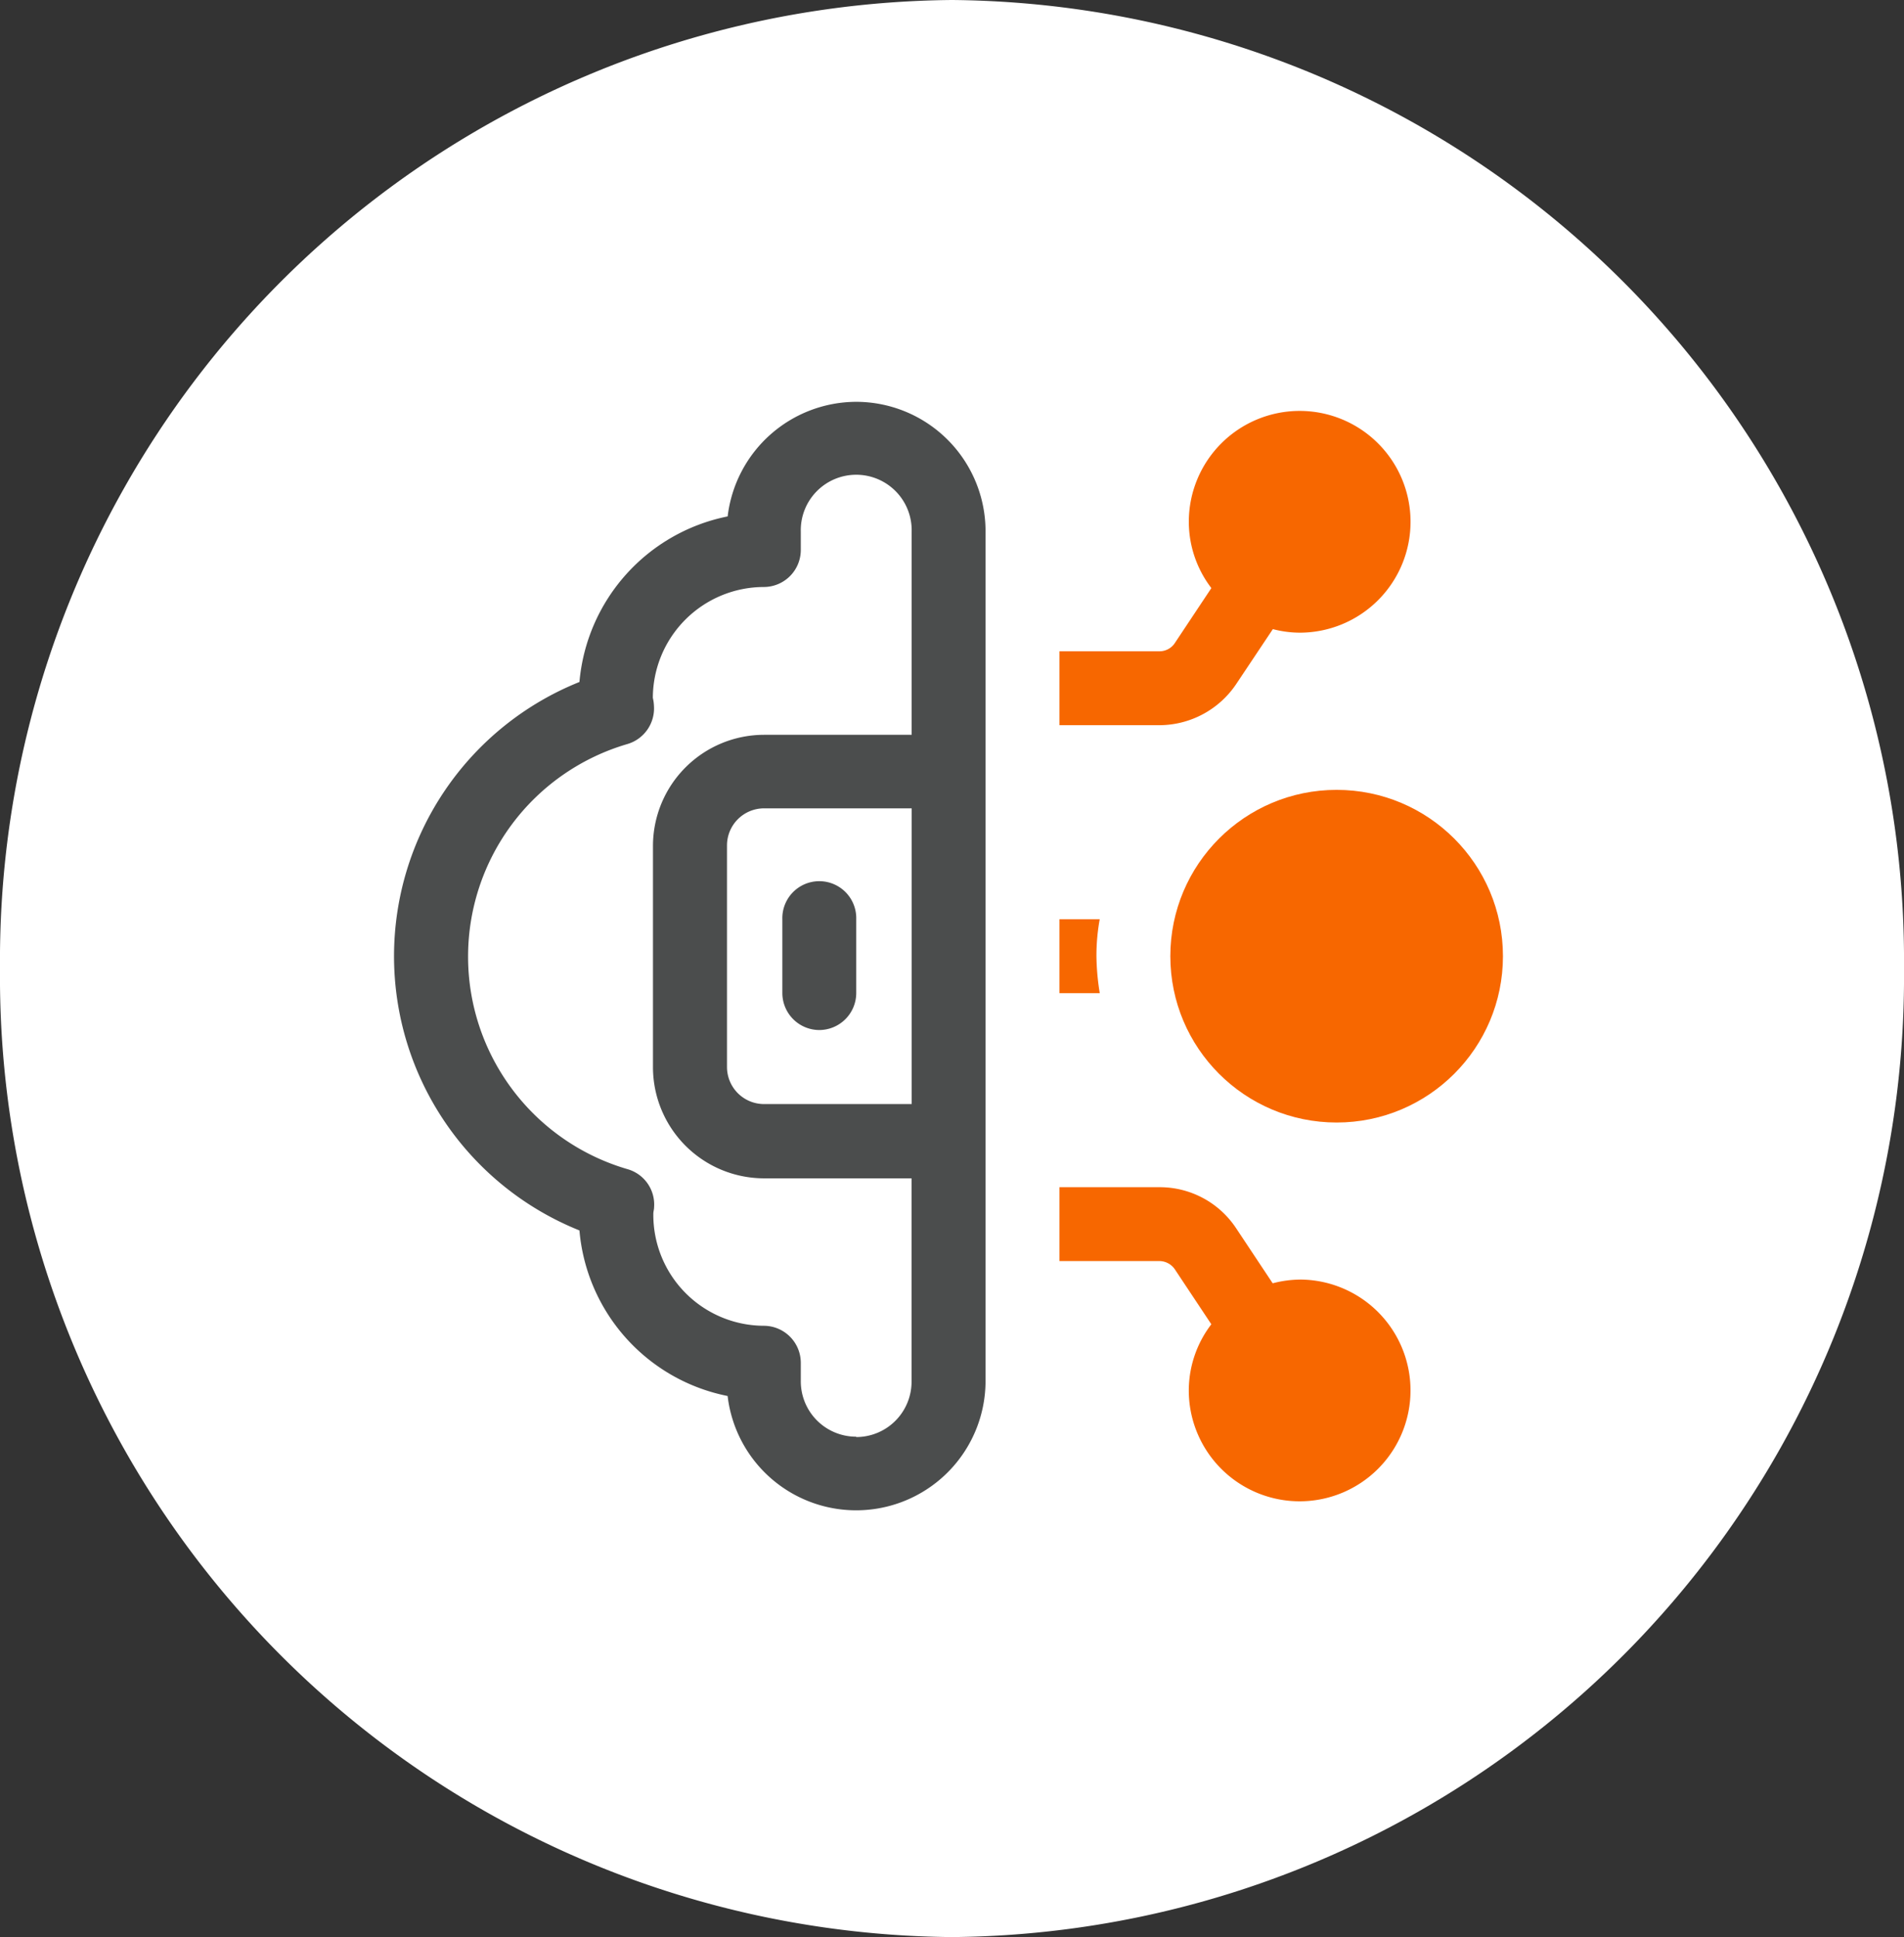
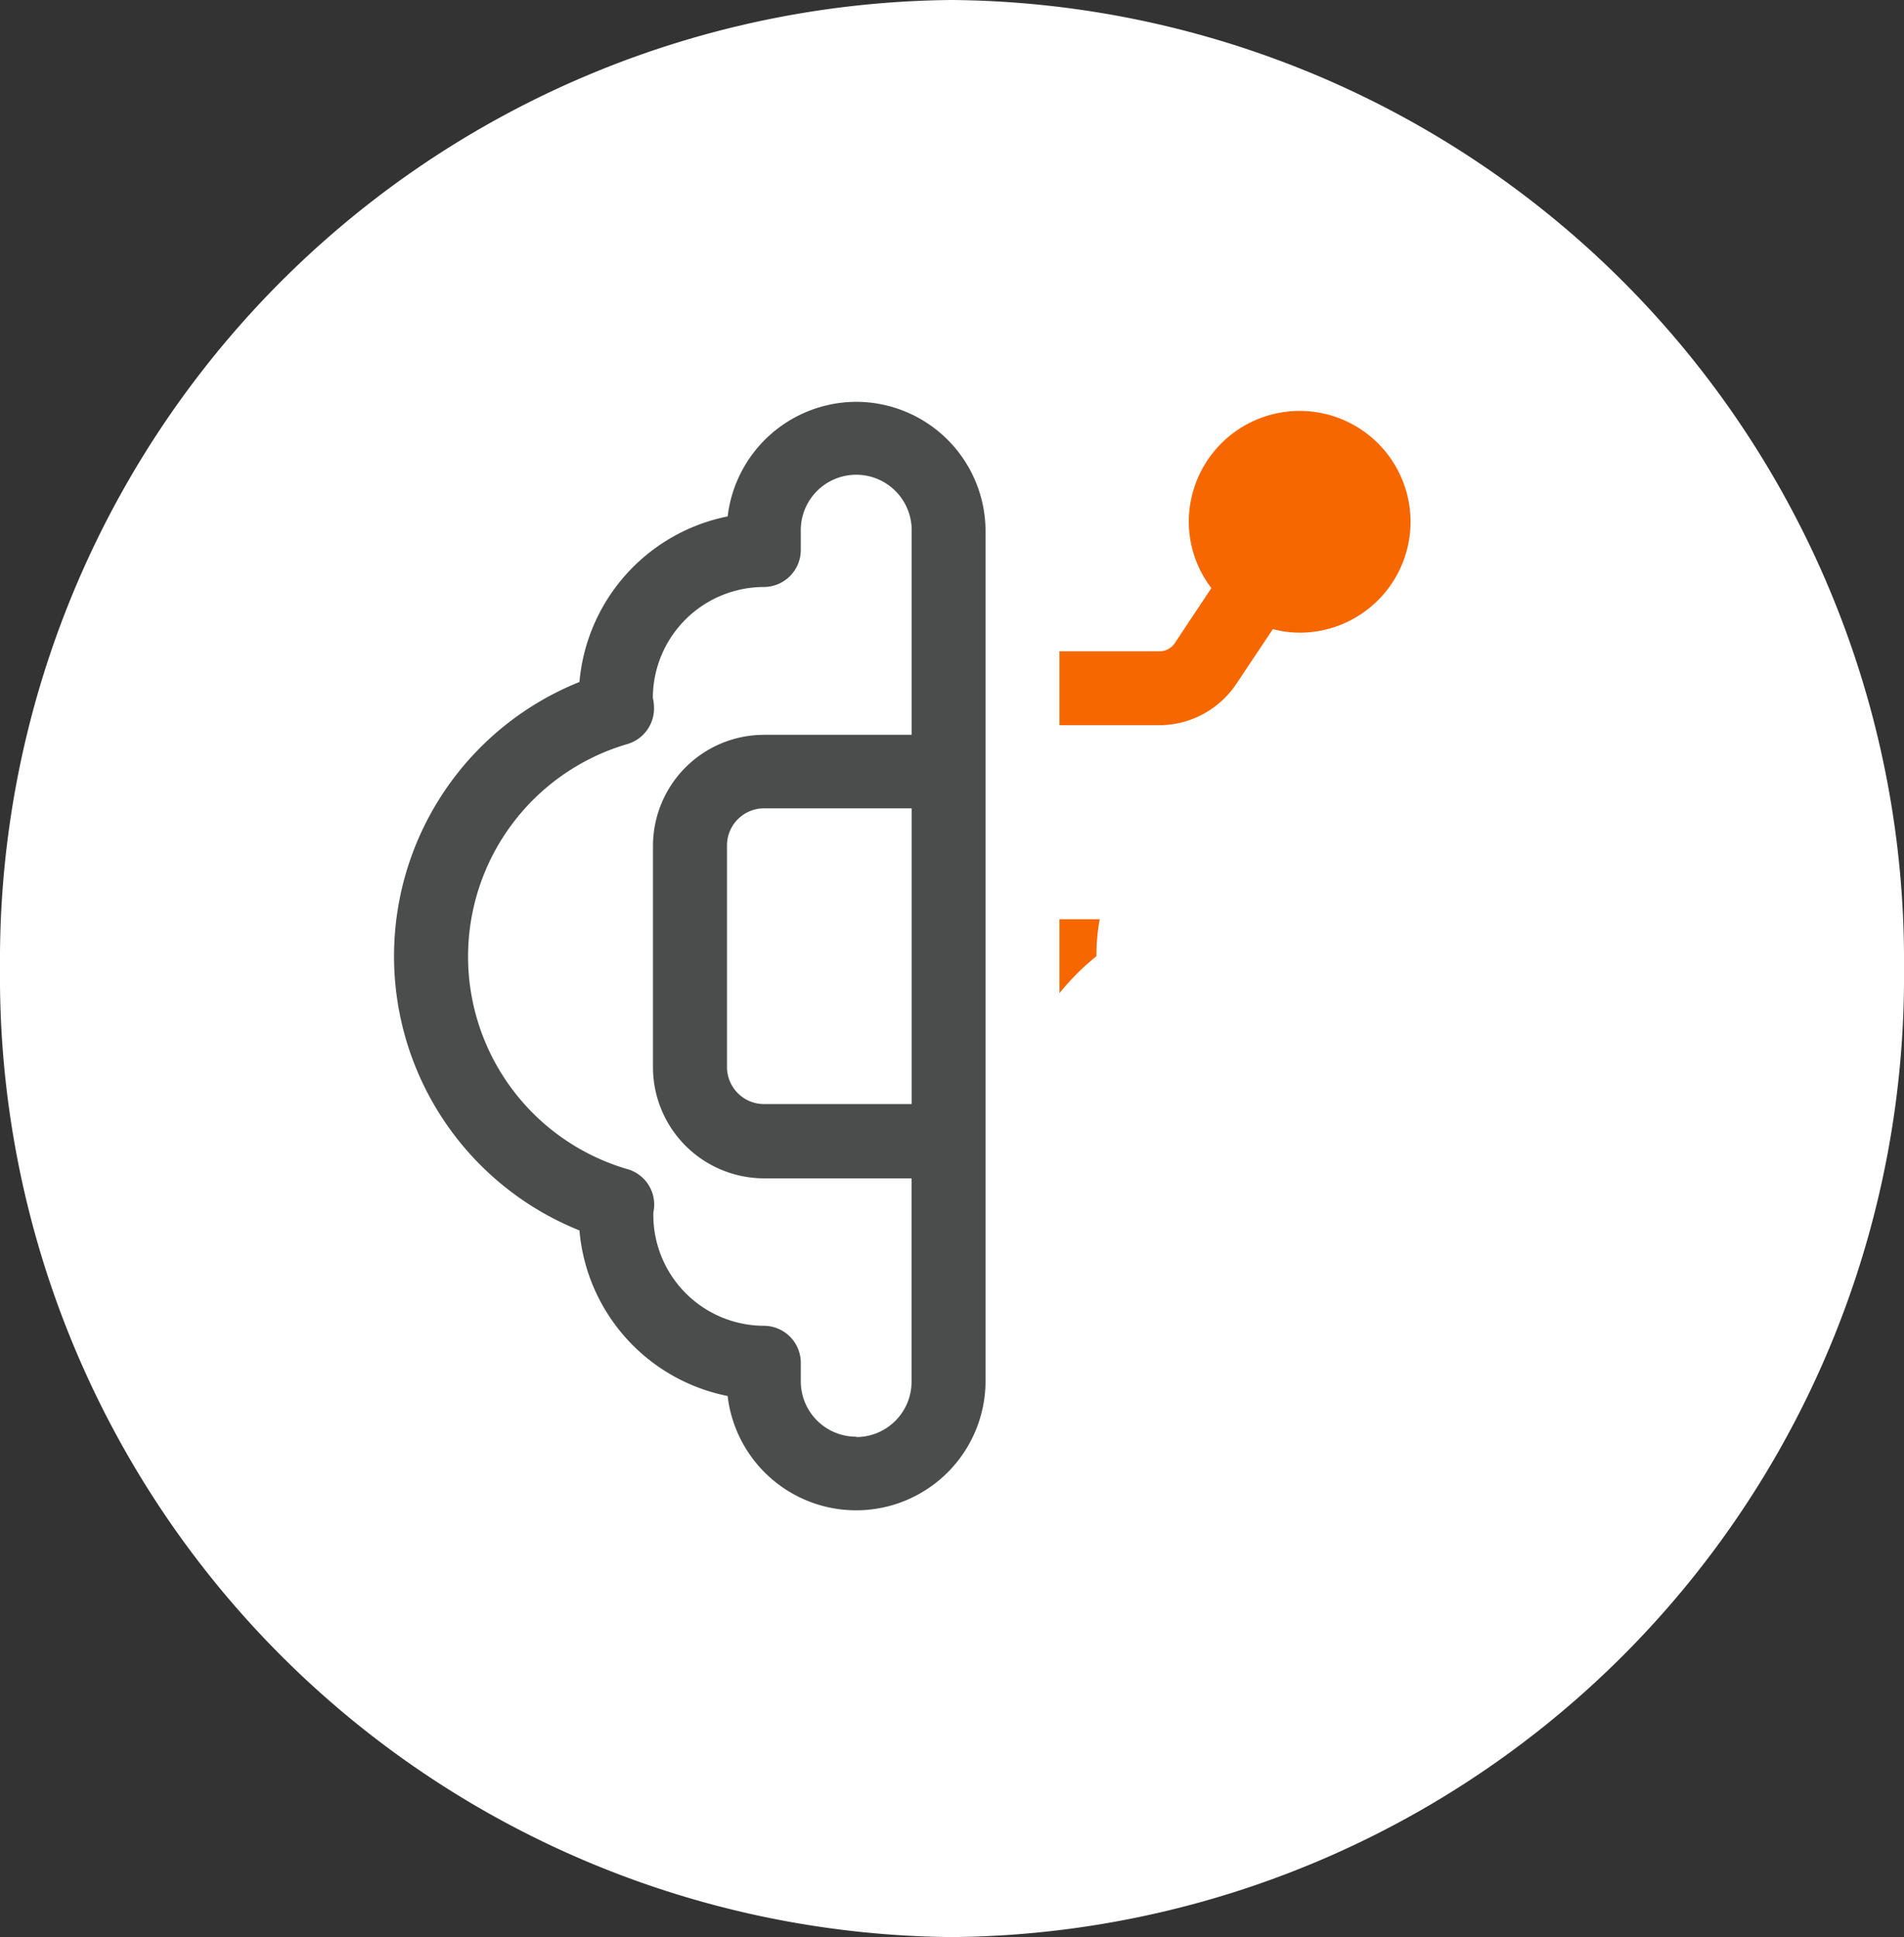
<svg xmlns="http://www.w3.org/2000/svg" width="58" height="59" viewBox="0 0 58 59">
  <rect x="0" y="0" width="58" height="59" fill="#333333" stroke="none" />
  <g id="Grupo_1375" data-name="Grupo 1375" transform="translate(-589 -1194.542)">
    <g id="Group_58" data-name="Group 58" transform="translate(589 1194.542)" style="isolation: isolate">
      <path id="Ellipse_13" data-name="Ellipse 13" d="M0,29.5A29.253,29.253,0,0,1,29,0,29.253,29.253,0,0,1,58,29.5,29.253,29.253,0,0,1,29,59,29.253,29.253,0,0,1,0,29.5Z" fill="#fff" style="isolation: isolate" />
    </g>
    <g id="brain" transform="translate(600.01 1205.781)">
      <g id="Grupo_1189" data-name="Grupo 1189" transform="translate(0.99 1)">
        <path id="Caminho_3626" data-name="Caminho 3626" d="M15.073,1a3.955,3.955,0,0,0-3.917,3.49A5.647,5.647,0,0,0,6.641,9.533a9,9,0,0,0,0,16.705,5.635,5.635,0,0,0,4.514,5.043,3.942,3.942,0,0,0,7.857-.45V4.94A3.944,3.944,0,0,0,15.073,1Zm0,31.52a1.686,1.686,0,0,1-1.689-1.689v-.563a1.129,1.129,0,0,0-1.126-1.126,3.378,3.378,0,0,1-3.366-3.411c0-.068.023-.135.023-.2A1.12,1.12,0,0,0,8.1,24.37a6.744,6.744,0,0,1,0-12.946,1.132,1.132,0,0,0,.811-1.159,1.261,1.261,0,0,0-.034-.248A3.387,3.387,0,0,1,12.258,6.64a1.129,1.129,0,0,0,1.126-1.126V4.951a1.689,1.689,0,1,1,3.377,0v6.191h-4.5A3.387,3.387,0,0,0,8.881,14.52v6.754a3.387,3.387,0,0,0,3.377,3.377h4.5v6.191a1.686,1.686,0,0,1-1.689,1.689Zm1.689-19.137v9.006h-4.5a1.129,1.129,0,0,1-1.126-1.126V14.508a1.129,1.129,0,0,1,1.126-1.126Z" transform="translate(-0.99 -1)" fill="#4b4d4d" />
-         <path id="Caminho_3627" data-name="Caminho 3627" d="M12.626,18.5a1.129,1.129,0,0,0,1.126-1.126V15.126a1.126,1.126,0,1,0-2.251,0v2.251A1.129,1.129,0,0,0,12.626,18.5Z" transform="translate(0.331 0.634)" fill="#4b4d4d" />
      </g>
      <g id="Grupo_1190" data-name="Grupo 1190" transform="translate(21.264 1.281)">
-         <circle id="Elipse_8" data-name="Elipse 8" cx="5.066" cy="5.066" r="5.066" transform="translate(3.377 11.538)" fill="#f76700" />
-         <path id="Caminho_3628" data-name="Caminho 3628" d="M20.126,16.126a6.249,6.249,0,0,1,.1-1.126H19v2.251h1.227A7.472,7.472,0,0,1,20.126,16.126Z" transform="translate(-19 0.478)" fill="#f76700" />
+         <path id="Caminho_3628" data-name="Caminho 3628" d="M20.126,16.126a6.249,6.249,0,0,1,.1-1.126H19v2.251A7.472,7.472,0,0,1,20.126,16.126Z" transform="translate(-19 0.478)" fill="#f76700" />
        <path id="Caminho_3629" data-name="Caminho 3629" d="M24.381,9.569,25.5,7.892A3.29,3.29,0,0,0,26.317,8,3.377,3.377,0,1,0,22.94,4.627a3.324,3.324,0,0,0,.687,2.015L22.512,8.319a.557.557,0,0,1-.473.248H19v2.251h3.039A2.829,2.829,0,0,0,24.381,9.569Z" transform="translate(-19 -1.25)" fill="#f76700" />
-         <path id="Caminho_3630" data-name="Caminho 3630" d="M26.317,25.064a3.363,3.363,0,0,0-.822.113L24.381,23.5a2.787,2.787,0,0,0-2.341-1.25H19V24.5h3.039a.572.572,0,0,1,.473.248l1.114,1.677a3.324,3.324,0,0,0-.687,2.015,3.377,3.377,0,1,0,3.377-3.377Z" transform="translate(-19 1.39)" fill="#f76700" />
      </g>
    </g>
  </g>
</svg>